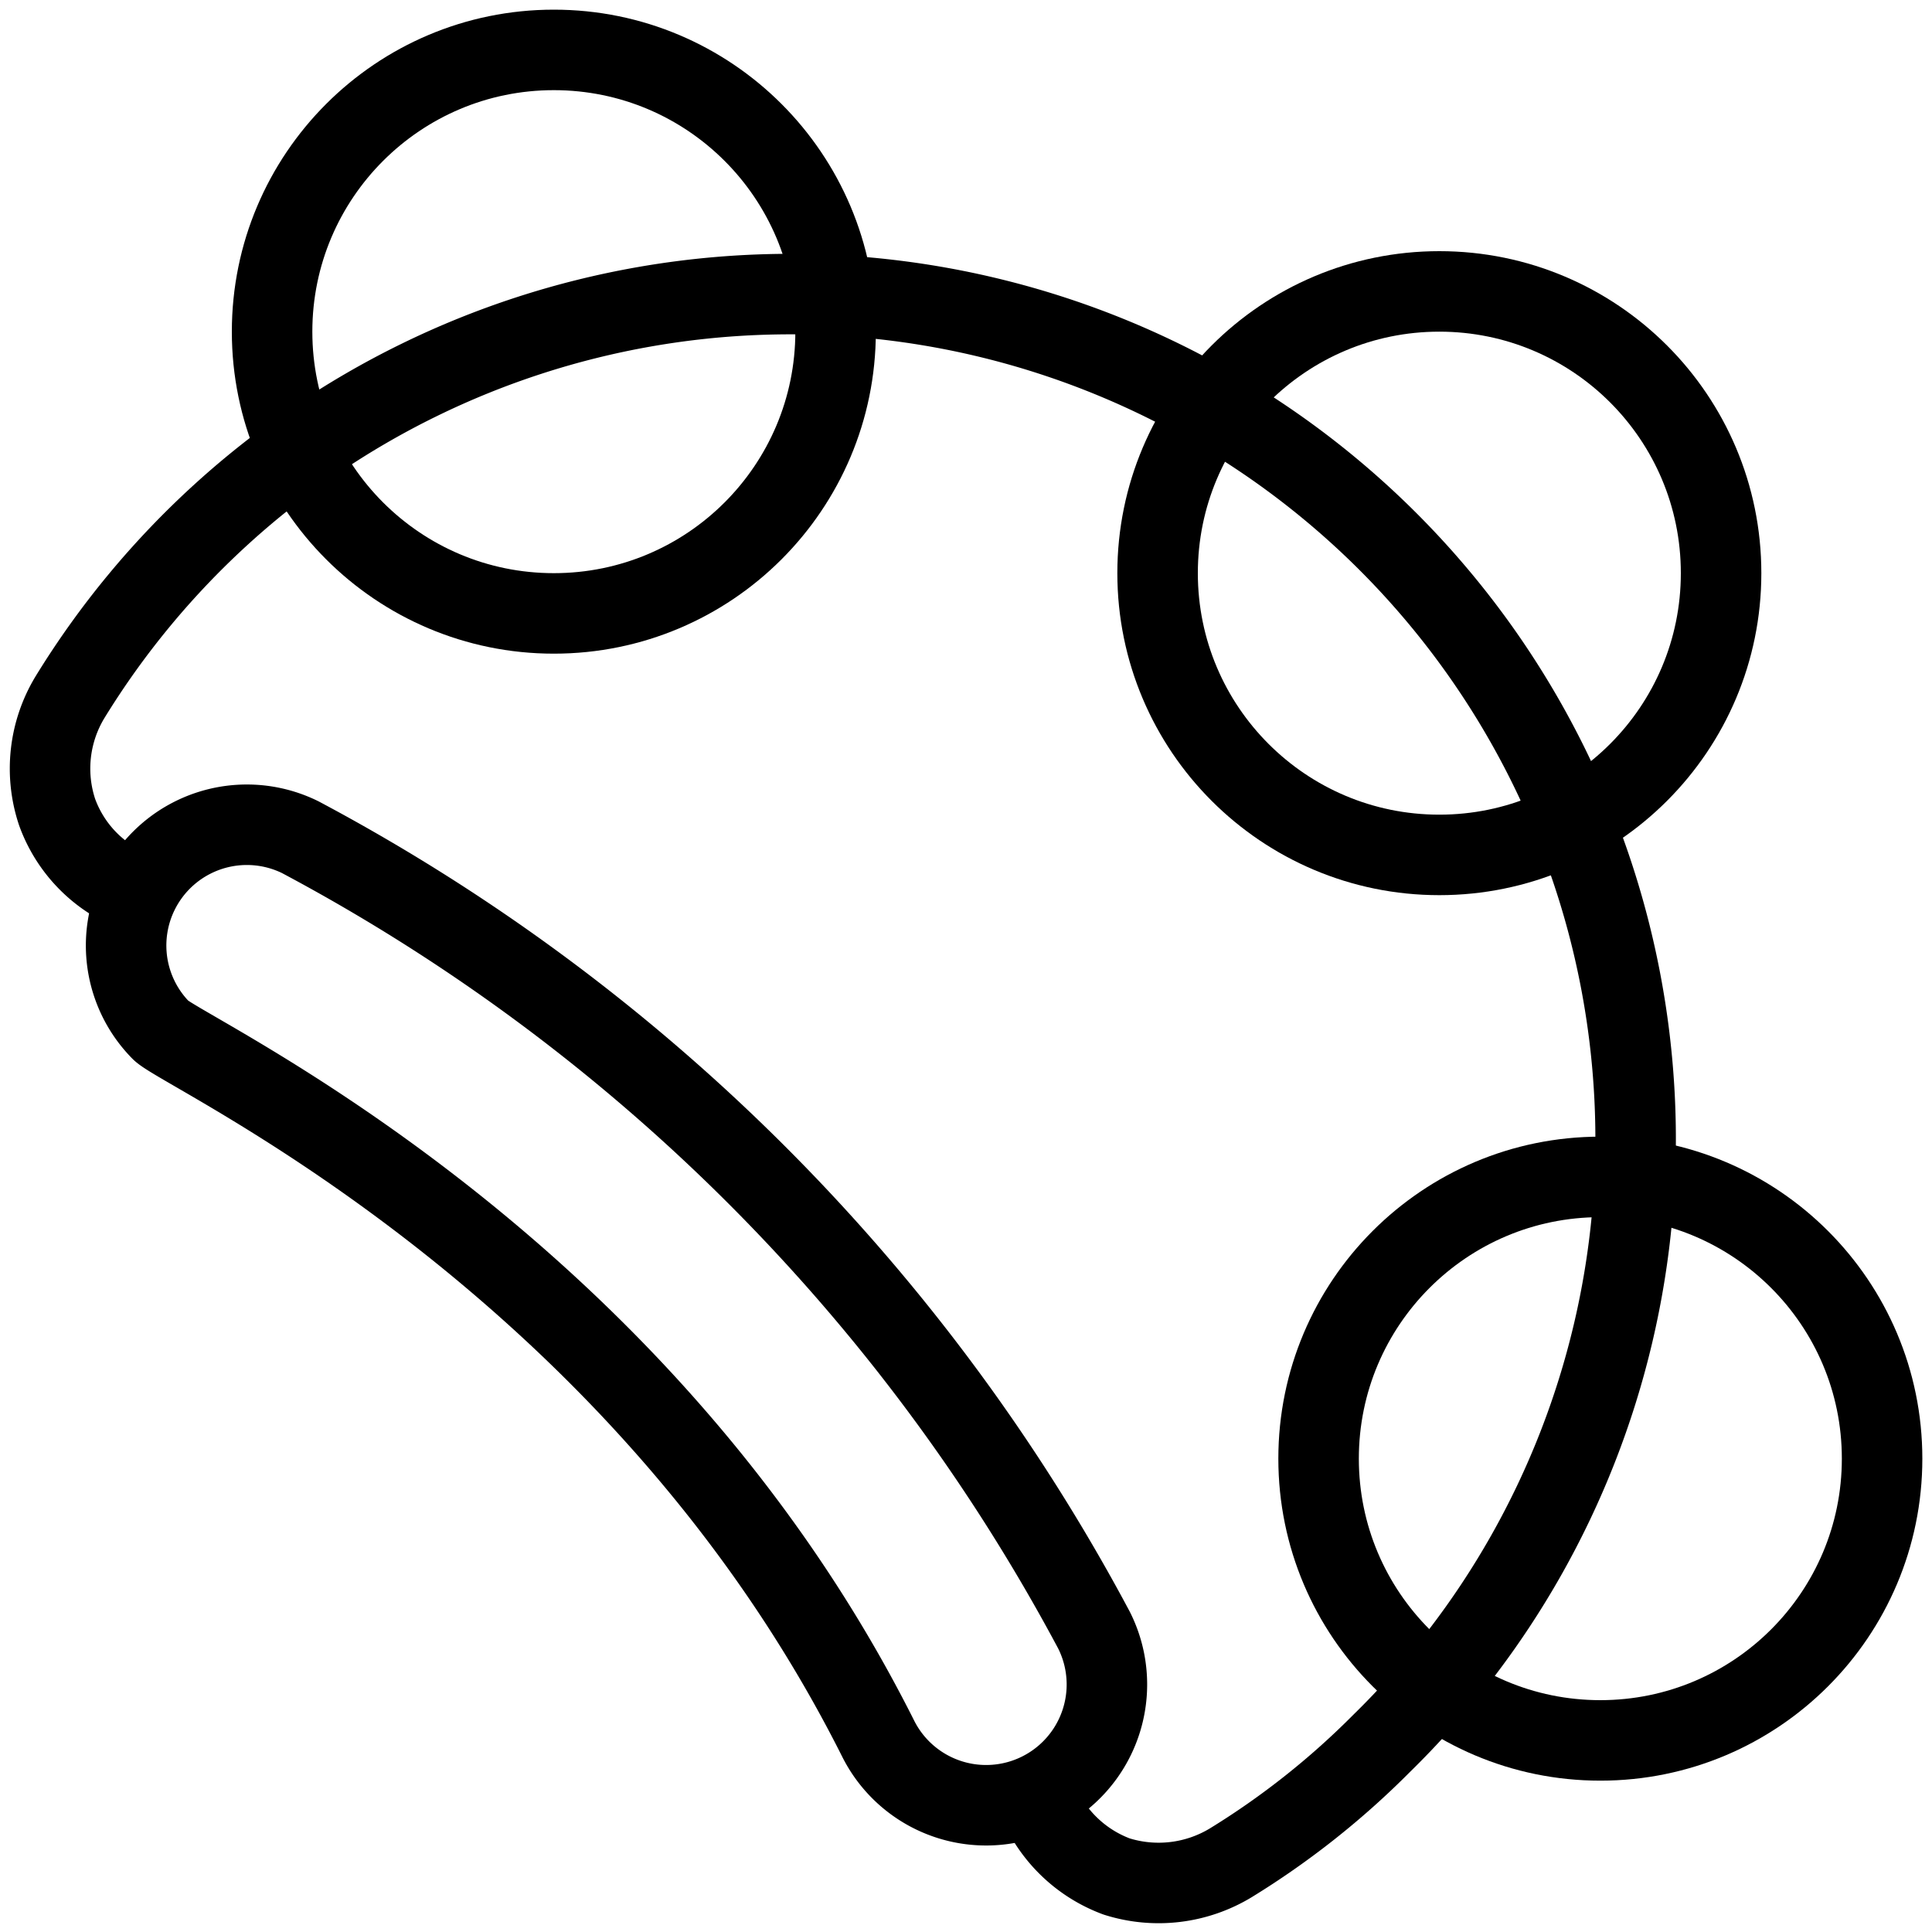
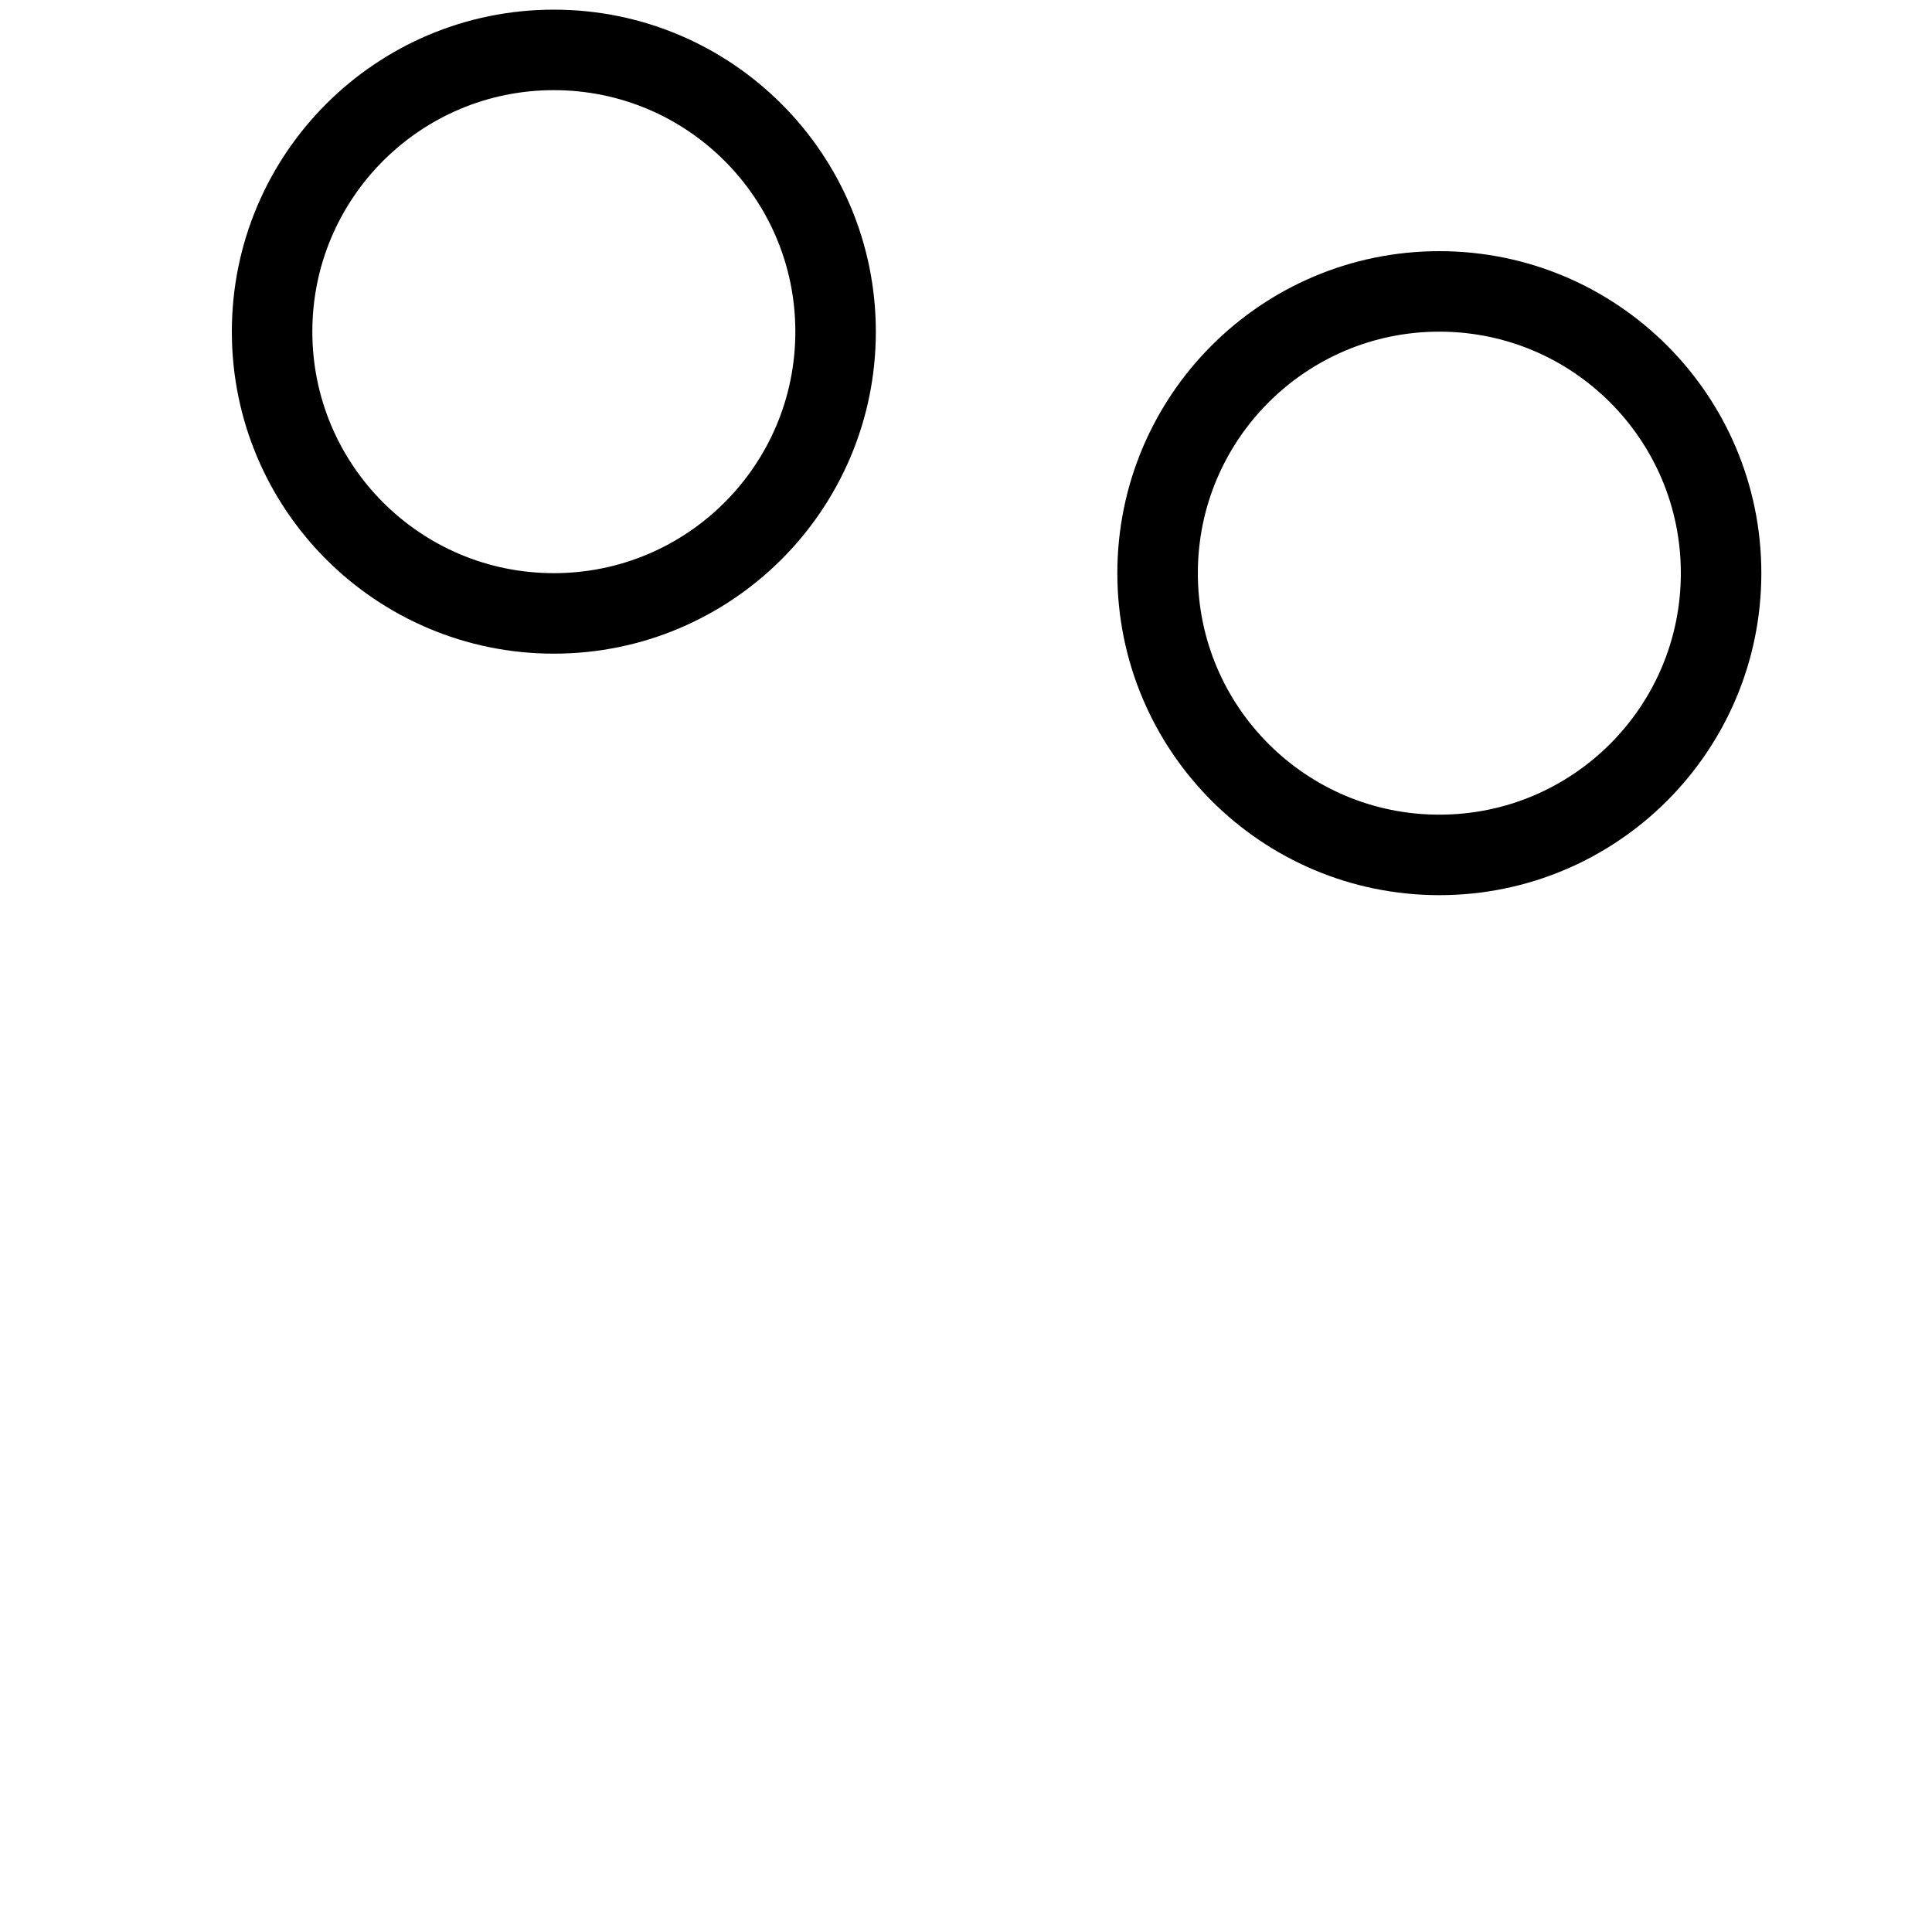
<svg xmlns="http://www.w3.org/2000/svg" viewBox="0 0 24 24">
  <g transform="matrix(1,0,0,1,0,0)">
    <g>
-       <path d="M12.87,22.31a1.7,1.7,0,0,0,1,1,1.73,1.73,0,0,0,1.42-.17,10.06,10.06,0,0,0,1.87-1.48A10.5,10.5,0,1,0,.87,8.66a1.71,1.71,0,0,0-.16,1.43,1.67,1.67,0,0,0,1,1" style="fill: none;stroke: #000000;stroke-linecap: round;stroke-linejoin: round" />
-       <path d="M2,12.8a1.5,1.5,0,0,1,1.73-2.4,23.88,23.88,0,0,1,9.86,9.85,1.5,1.5,0,1,1-2.68,1.35C7.92,15.64,2.31,13.1,2,12.8Z" style="fill: none;stroke: #000000;stroke-linecap: round;stroke-linejoin: round" />
      <circle cx="17.88" cy="7.12" r="3.5" style="fill: none;stroke: #000000;stroke-linecap: round;stroke-linejoin: round" />
-       <circle cx="19.88" cy="18.12" r="3.5" style="fill: none;stroke: #000000;stroke-linecap: round;stroke-linejoin: round" />
      <circle cx="6.88" cy="4.12" r="3.5" style="fill: none;stroke: #000000;stroke-linecap: round;stroke-linejoin: round" />
    </g>
  </g>
</svg>